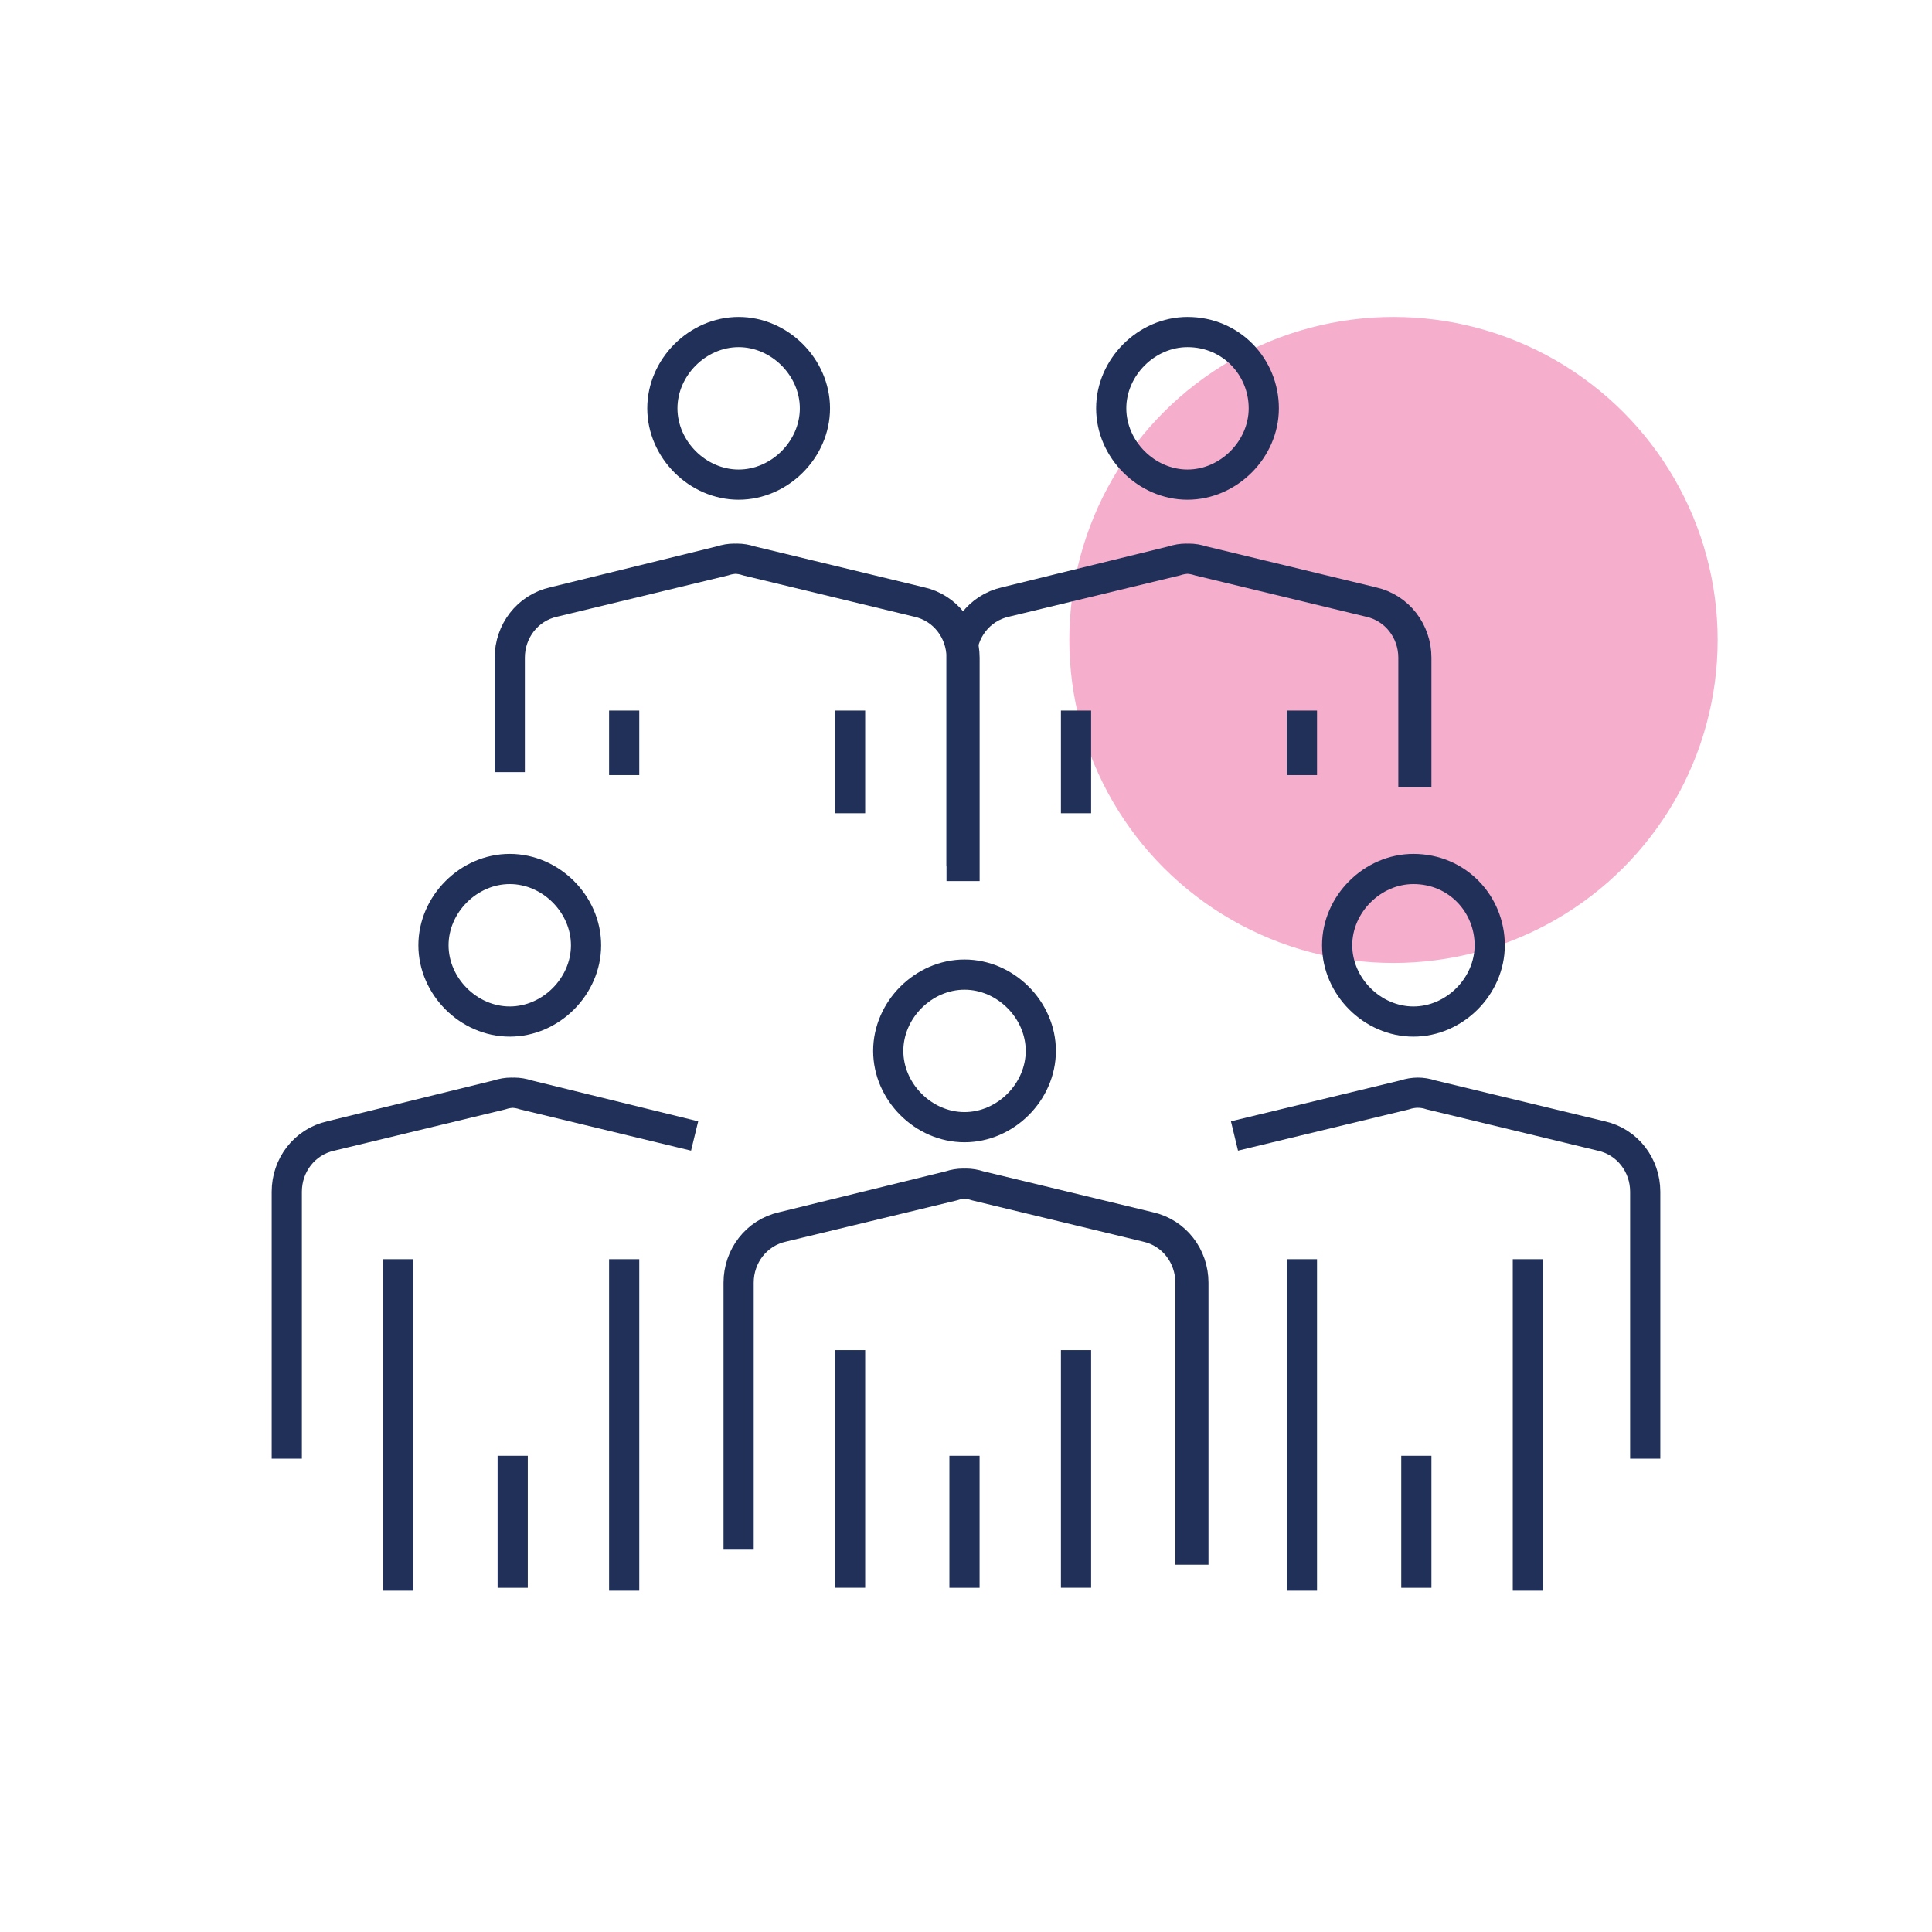
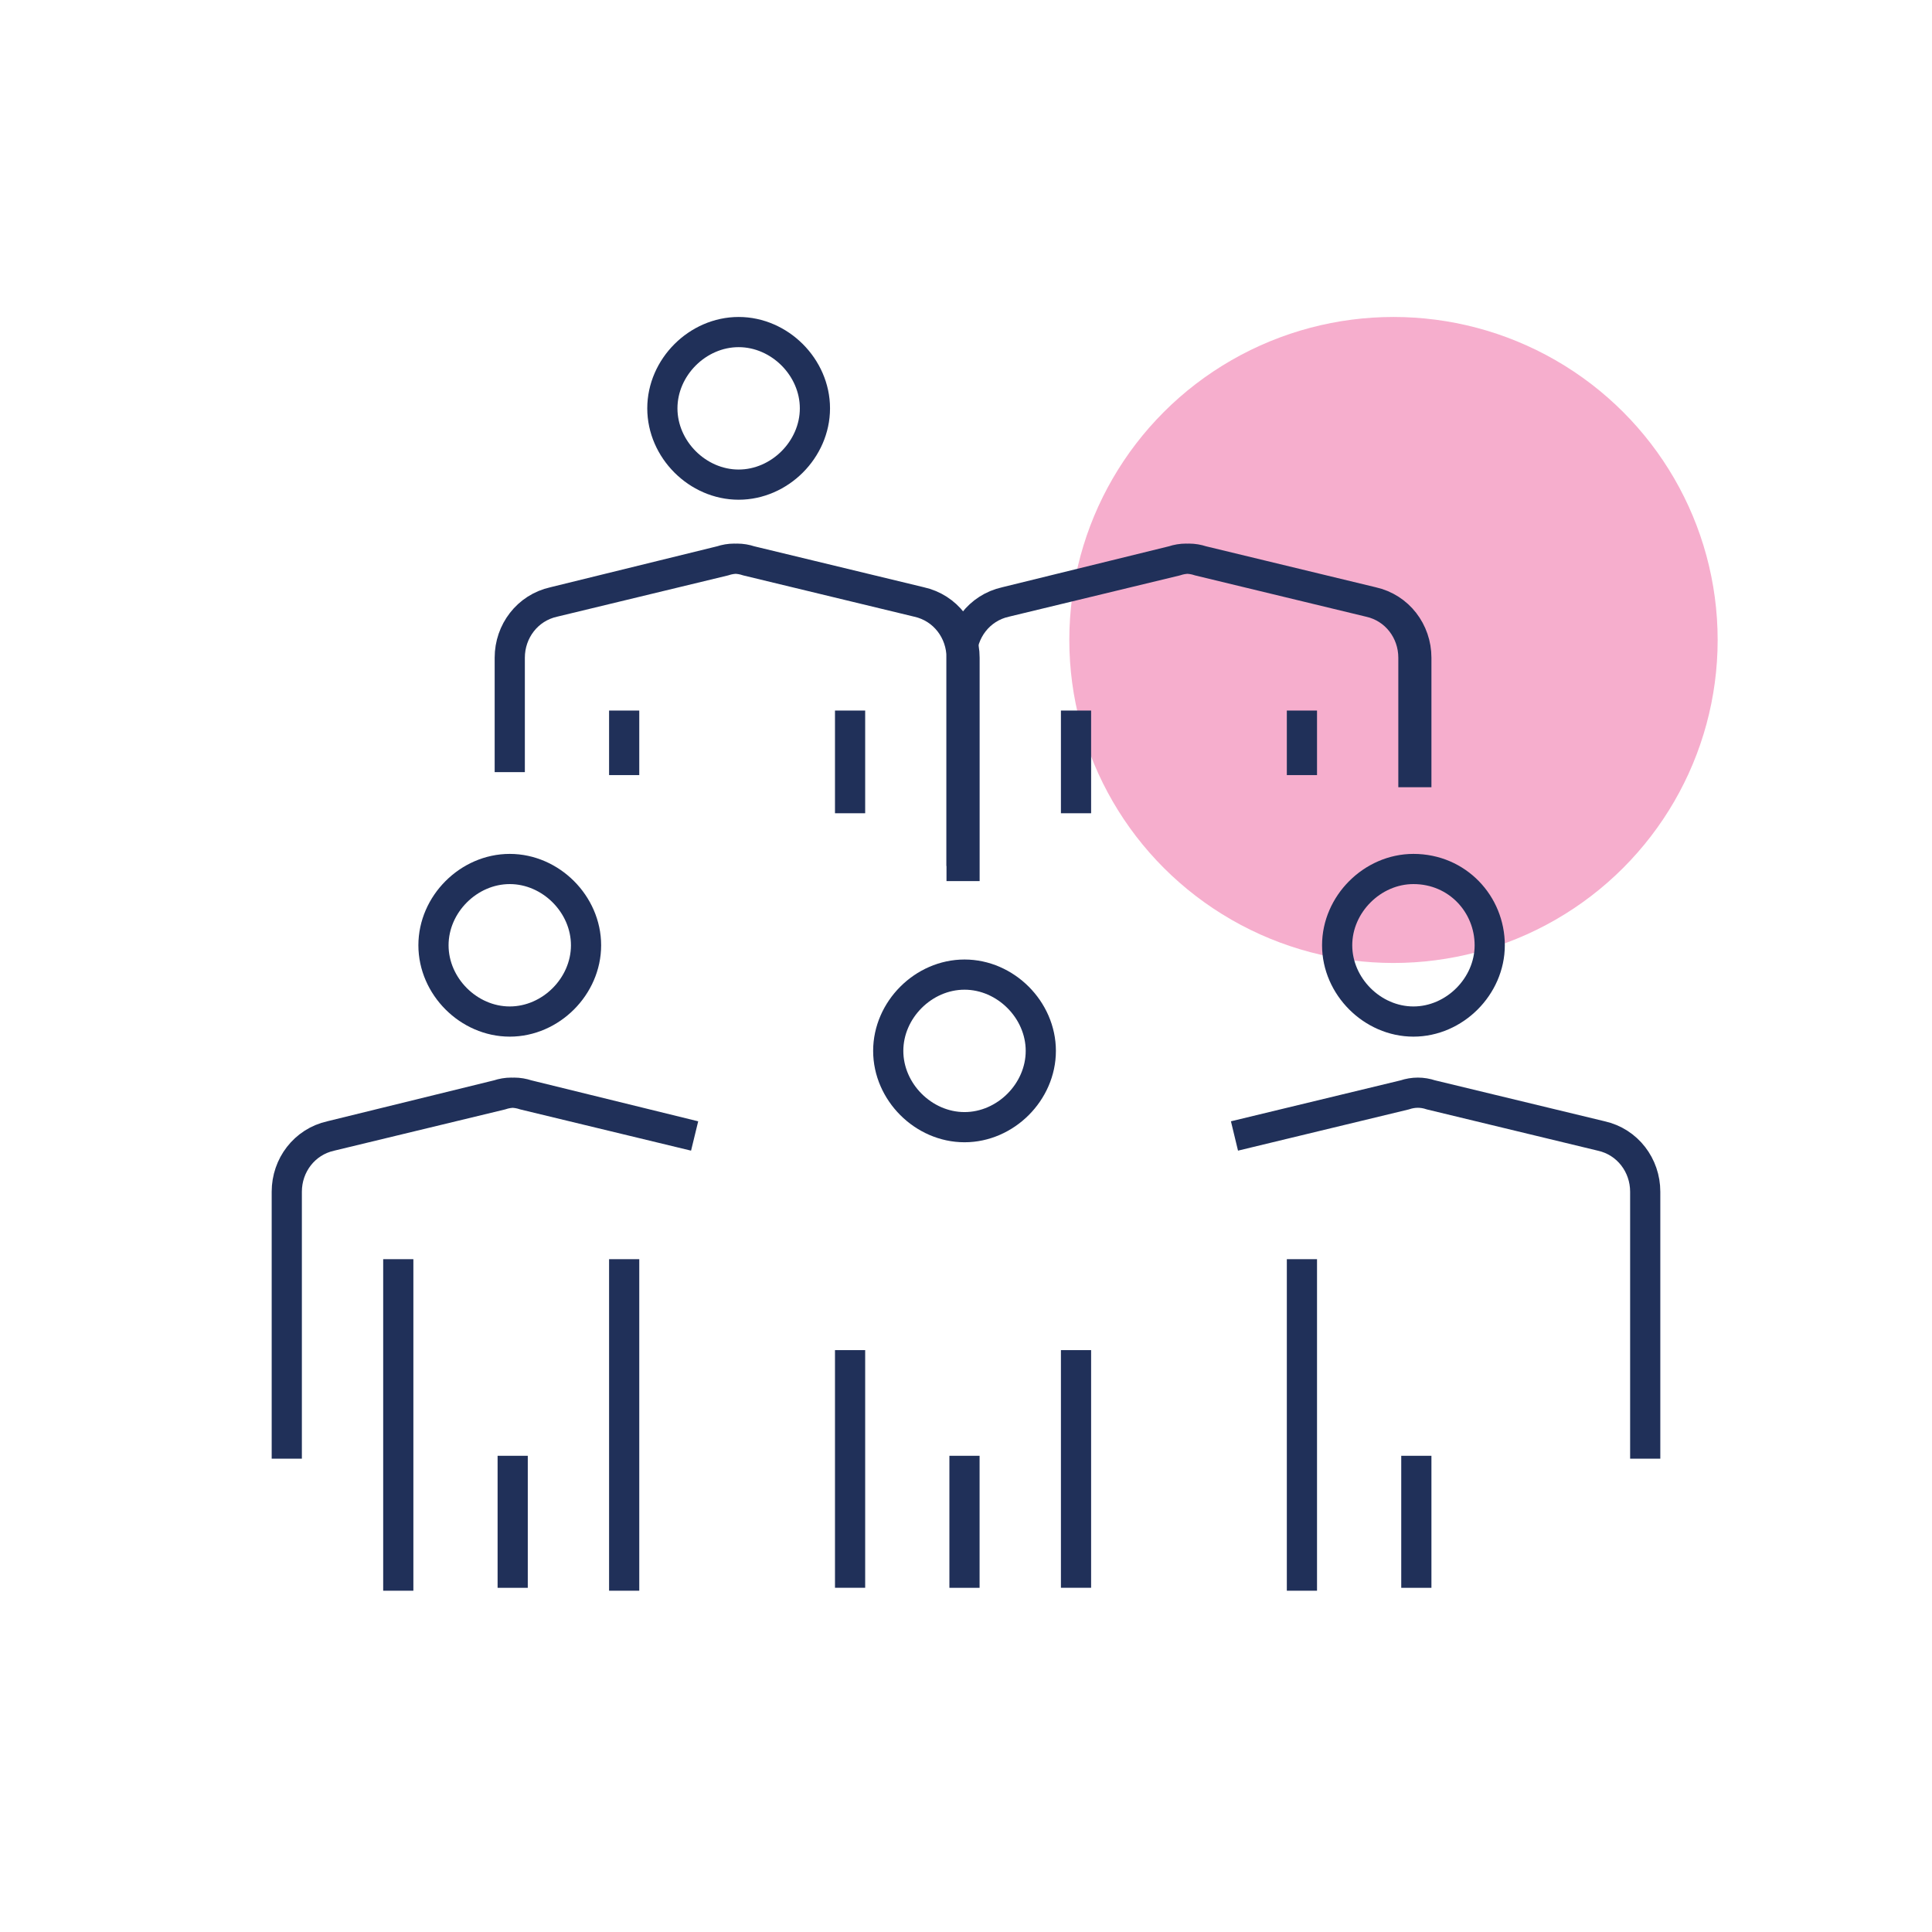
<svg xmlns="http://www.w3.org/2000/svg" width="128" height="128" viewBox="0 0 128 128" fill="none">
  <ellipse cx="92.322" cy="42.4" rx="21.477" ry="21.4" fill="#F6AECD" />
-   <path d="M78.87 102.668V84.98C78.87 83.23 77.704 81.675 75.954 81.286L64.68 78.565C64.097 78.371 63.514 78.371 62.931 78.565L51.851 81.286C50.102 81.675 48.935 83.23 48.935 84.98V102.668V84.98C48.935 83.23 50.102 81.675 51.851 81.286L63.125 78.565C63.709 78.371 64.292 78.371 64.875 78.565L76.149 81.286C77.898 81.675 79.065 83.23 79.065 84.98V102.668H78.87Z" stroke="#203059" stroke-width="2" stroke-miterlimit="10" />
  <path d="M56.32 89.449V105.194V89.449Z" stroke="#203059" stroke-width="2" stroke-miterlimit="10" stroke-linecap="square" />
  <path d="M71.289 89.449V105.194V89.449Z" stroke="#203059" stroke-width="2" stroke-miterlimit="10" stroke-linecap="square" />
  <path d="M93.642 51.156V43.575C93.642 41.825 92.475 40.27 90.726 39.882L79.452 37.16C78.869 36.966 78.286 36.966 77.703 37.16L66.623 39.882C64.873 40.27 63.707 41.825 63.707 43.575V57.376V43.575C63.707 41.825 64.873 40.27 66.623 39.882L77.897 37.16C78.48 36.966 79.063 36.966 79.646 37.16L90.92 39.882C92.67 40.27 93.836 41.825 93.836 43.575V51.156H93.642Z" stroke="#203059" stroke-width="2" stroke-miterlimit="10" />
  <path d="M71.289 47.076V53.88V47.076Z" stroke="#203059" stroke-width="2" stroke-miterlimit="10" />
  <path d="M86.256 47.076V51.352V47.076Z" stroke="#203059" stroke-width="2" stroke-miterlimit="10" />
  <path d="M56.32 47.076V53.88V47.076Z" stroke="#203059" stroke-width="2" stroke-miterlimit="10" />
  <path d="M63.708 57.376V43.575C63.708 41.825 62.542 40.27 60.792 39.882L49.518 37.16C48.935 36.966 48.352 36.966 47.769 37.16L36.689 39.882C34.94 40.27 33.773 41.825 33.773 43.575V51.156V43.575C33.773 41.825 34.94 40.27 36.689 39.882L47.963 37.16C48.546 36.966 49.13 36.966 49.713 37.16L60.987 39.882C62.736 40.27 63.903 41.825 63.903 43.575V57.376H63.708Z" stroke="#203059" stroke-width="2" stroke-miterlimit="10" />
  <path d="M41.353 47.076V51.352V47.076Z" stroke="#203059" stroke-width="2" stroke-miterlimit="10" />
  <path d="M81.787 75.261L93.061 72.54C93.644 72.345 94.228 72.345 94.811 72.54L106.085 75.261C107.834 75.65 109 77.205 109 78.954V96.643V78.954C109 77.205 107.834 75.65 106.085 75.261L94.811 72.54C94.228 72.345 93.644 72.345 93.061 72.54L81.787 75.261Z" stroke="#203059" stroke-width="2" stroke-miterlimit="10" />
  <path d="M93.836 96.45V105.197V96.45Z" stroke="#203059" stroke-width="2" stroke-miterlimit="10" stroke-linecap="square" />
  <path d="M63.9 96.45V105.197V96.45Z" stroke="#203059" stroke-width="2" stroke-miterlimit="10" stroke-linecap="square" />
  <path d="M86.256 83.424V105.389V83.424Z" stroke="#203059" stroke-width="2" stroke-miterlimit="10" stroke-linecap="square" />
-   <path d="M101.225 83.424V105.389V83.424Z" stroke="#203059" stroke-width="2" stroke-miterlimit="10" stroke-linecap="square" />
  <path d="M46.019 75.261L34.745 72.54C34.162 72.345 33.579 72.345 32.995 72.54L21.916 75.261C20.166 75.65 19 77.205 19 78.954V96.643V78.954C19 77.205 20.166 75.65 21.916 75.261L33.19 72.54C33.773 72.345 34.356 72.345 34.939 72.54L46.019 75.261Z" stroke="#203059" stroke-width="2" stroke-miterlimit="10" />
  <path d="M33.967 96.45V105.197V96.45Z" stroke="#203059" stroke-width="2" stroke-miterlimit="10" stroke-linecap="square" />
  <path d="M26.387 83.424V105.389V83.424Z" stroke="#203059" stroke-width="2" stroke-miterlimit="10" stroke-linecap="square" />
  <path d="M41.353 83.424V105.389V83.424Z" stroke="#203059" stroke-width="2" stroke-miterlimit="10" stroke-linecap="square" />
  <path d="M53.991 27.054C53.991 29.775 51.658 32.108 48.937 32.108C46.215 32.108 43.883 29.775 43.883 27.054C43.883 24.333 46.215 22 48.937 22C51.658 22 53.991 24.333 53.991 27.054Z" stroke="#203059" stroke-width="2" stroke-miterlimit="10" />
  <path d="M38.827 62.627C38.827 65.348 36.494 67.68 33.773 67.68C31.051 67.68 28.719 65.348 28.719 62.627C28.719 59.905 31.051 57.573 33.773 57.573C36.494 57.573 38.827 59.905 38.827 62.627Z" stroke="#203059" stroke-width="2" stroke-miterlimit="10" />
  <path d="M68.956 69.624C68.956 72.345 66.623 74.678 63.902 74.678C61.18 74.678 58.848 72.345 58.848 69.624C58.848 66.902 61.18 64.57 63.902 64.57C66.623 64.57 68.956 66.902 68.956 69.624Z" stroke="#203059" stroke-width="2" stroke-miterlimit="10" />
  <path d="M98.698 62.627C98.698 65.348 96.365 67.68 93.644 67.68C90.922 67.68 88.59 65.348 88.59 62.627C88.59 59.905 90.922 57.573 93.644 57.573C96.559 57.573 98.698 59.905 98.698 62.627Z" stroke="#203059" stroke-width="2" stroke-miterlimit="10" />
-   <path d="M83.729 27.054C83.729 29.775 81.396 32.108 78.675 32.108C75.954 32.108 73.621 29.775 73.621 27.054C73.621 24.333 75.954 22 78.675 22C81.591 22 83.729 24.333 83.729 27.054Z" stroke="#203059" stroke-width="2" stroke-miterlimit="10" />
</svg>